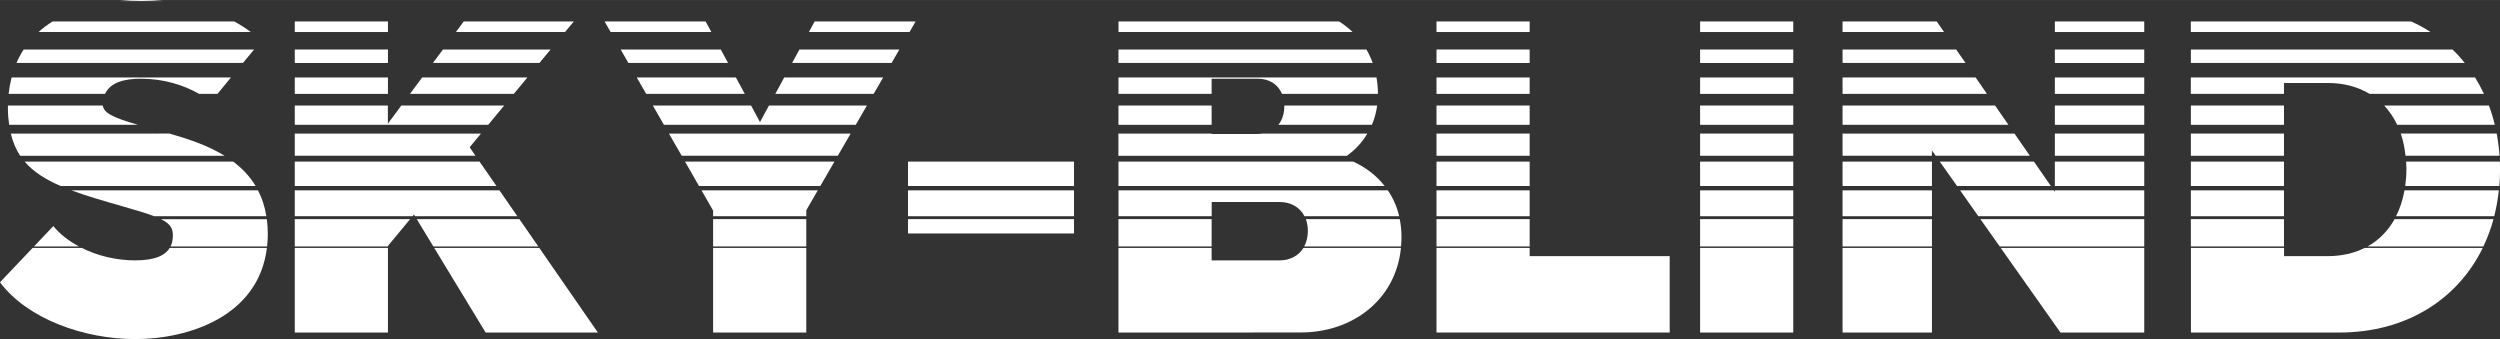
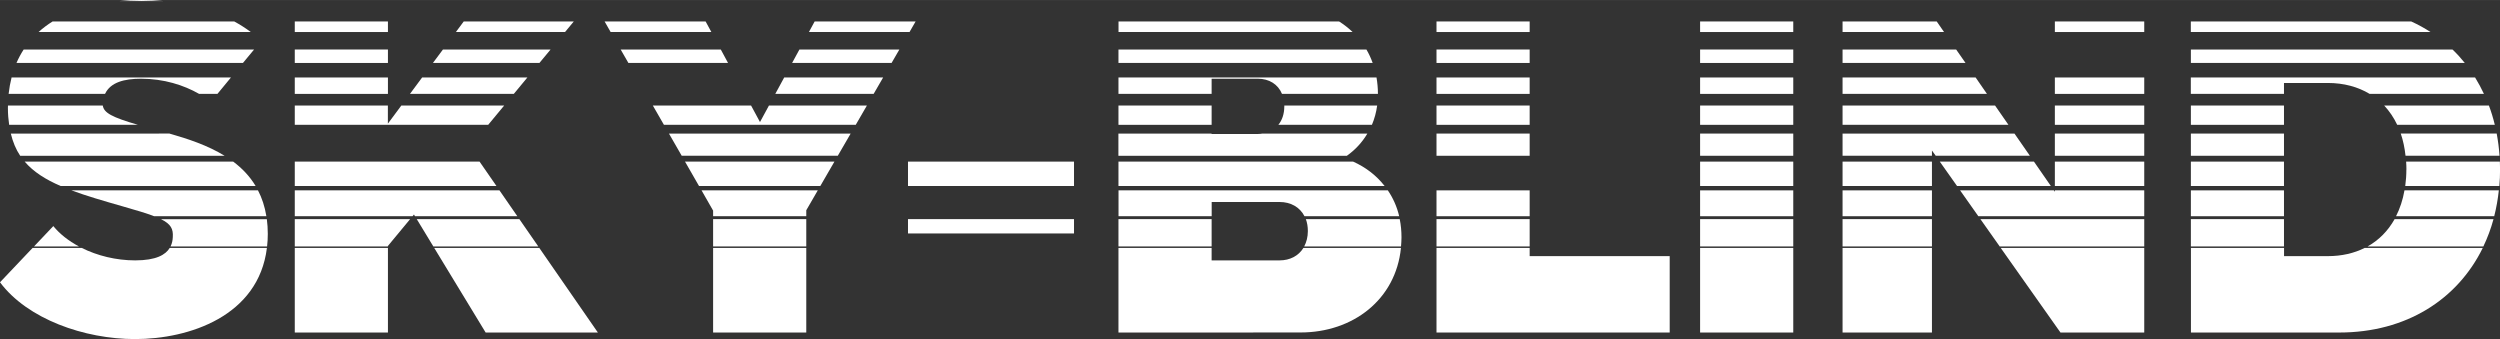
<svg xmlns="http://www.w3.org/2000/svg" viewBox="0 0 423.46 57.42" height="20.26mm" width="149.39mm" id="Layer_1" fill="#ffffff">
  <rect x="0" y="0" width="423.46" height="57.42" fill="#333333" stroke="none" />
  <polygon points="312.1 13.12 312.1 15.9 336.56 15.9 334.64 13.12 312.1 13.12" />
  <polygon points="312.1 8.38 312.1 10.66 332.93 10.66 331.34 8.38 312.1 8.38" />
  <rect height="1.79" width="15.78" y="3.63" x="243.32" />
  <rect height="1.79" width="15.78" y="3.63" x="287.97" />
  <polygon points="95.71 5.42 97.19 3.63 78.55 3.63 77.22 5.42 95.71 5.42" />
  <polygon points="312.1 17.87 312.1 21.14 340.2 21.14 337.93 17.87 312.1 17.87" />
  <path d="M205.23,13.33h7.84c1.88,0,3.4.92,4.08,2.57h16.25c0-.96-.09-1.89-.24-2.78h-43.71v2.78h15.78v-2.57Z" />
  <rect height="3.76" width="15.78" y="22.62" x="287.97" />
  <path d="M189.45,10.66h43.06c-.29-.8-.64-1.57-1.06-2.28h-42v2.28Z" />
  <polygon points="147.98 15.9 149.59 13.12 132.83 13.12 131.32 15.9 147.98 15.9" />
  <rect height="4.13" width="15.14" y="27.37" x="348.06" />
  <rect height="3.76" width="15.78" y="22.62" x="243.32" />
  <polygon points="154.06 5.42 155.09 3.63 137.99 3.63 137.02 5.42 154.06 5.42" />
  <rect height="4.13" width="15.78" y="27.37" x="287.97" />
-   <rect height="4.13" width="15.78" y="27.37" x="243.32" />
  <polygon points="91.37 10.66 93.26 8.38 75.03 8.38 73.33 10.66 91.37 10.66" />
  <path d="M229.21,27.37h-39.76v4.13h45.08c-1.38-1.78-3.21-3.18-5.33-4.13Z" />
  <polygon points="344.52 27.37 328.57 27.37 331.49 31.5 347.38 31.5 344.52 27.37" />
  <rect height="4.13" width="15.14" y="27.37" x="312.1" />
  <rect height="4.13" width="28.12" y="27.37" x="153.8" />
-   <polygon points="124.65 13.12 107.86 13.12 109.45 15.9 126.16 15.9 124.65 13.12" />
  <polygon points="87.03 15.9 89.33 13.12 71.5 13.12 69.44 15.9 87.03 15.9" />
  <polygon points="138.95 31.5 141.34 27.37 116.03 27.37 118.4 31.5 138.95 31.5" />
  <polygon points="141.91 26.38 144.09 22.62 113.31 22.62 115.47 26.38 141.91 26.38" />
  <polygon points="144.95 21.14 146.84 17.87 130.25 17.87 128.73 20.67 127.22 17.87 110.58 17.87 112.46 21.14 144.95 21.14" />
  <rect height="3.27" width="15.78" y="17.87" x="189.45" />
  <rect height="2.43" width="28.12" y="37.11" x="153.8" />
  <path d="M235.07,32.24h-45.61v4.38h15.78v-2.41h11.51c1.88,0,3.42.87,4.21,2.41h16.04c-.38-1.62-1.04-3.08-1.92-4.38Z" />
-   <rect height="4.38" width="28.12" y="32.24" x="153.8" />
  <polygon points="84.6 32.24 49.93 32.24 49.93 36.62 69.88 36.62 70.12 36.33 70.29 36.62 87.63 36.62 84.6 32.24" />
  <polygon points="120.49 5.42 119.52 3.63 102.41 3.63 103.43 5.42 120.49 5.42" />
  <path d="M405.86,36.62h16.62c.36-1.41.62-2.87.78-4.38h-15.98c-.28,1.61-.77,3.08-1.43,4.38Z" />
  <path d="M229.11,5.42c-.7-.67-1.46-1.27-2.29-1.79h-37.36v1.79h39.65Z" />
  <path d="M28.89,41.74h16.35c.08-.69.12-1.4.12-2.14,0-.87-.06-1.7-.16-2.48h-17.93c1.68.83,2.09,1.65,2,3.03-.02.51-.12,1.07-.38,1.59Z" />
  <path d="M13.37,41.74c-1.75-.94-3.25-2.11-4.34-3.45l-3.27,3.45h7.61Z" />
  <path d="M17.41,17.87H1.35c0,.14-.01.28-.01.43,0,1.03.08,1.96.21,2.84h21.82c-4.43-1.29-5.78-2.04-5.96-3.27Z" />
  <path d="M39.49,27.37H4.18c1.49,1.74,3.54,3.03,6.09,4.13h33.03c-1-1.66-2.3-3.01-3.8-4.13Z" />
  <path d="M43.7,32.24H12.1c2.51.93,5.39,1.77,8.65,2.7,2.36.67,4.09,1.19,5.36,1.68h19.01c-.27-1.65-.75-3.1-1.42-4.38Z" />
  <rect height="3.27" width="15.78" y="17.87" x="243.32" />
  <polygon points="329.29 5.42 328.05 3.63 312.1 3.63 312.1 5.42 329.29 5.42" />
  <rect height="3.27" width="15.78" y="17.87" x="287.97" />
  <path d="M217.54,18.01c0,1.31-.38,2.36-1.01,3.13h15.85c.43-1.01.73-2.1.89-3.27h-15.73s.01.09.01.14Z" />
  <rect height="2.28" width="15.78" y="8.38" x="287.97" />
  <rect height="2.78" width="15.78" y="13.12" x="287.97" />
  <rect height="2.28" width="15.78" y="8.38" x="243.32" />
  <rect height="2.78" width="15.78" y="13.12" x="243.32" />
  <polygon points="106.44 10.66 123.32 10.66 122.09 8.38 105.13 8.38 106.44 10.66" />
  <rect height="3.76" width="15.14" y="22.62" x="348.06" />
  <polygon points="312.1 26.38 327.24 26.38 327.24 25.49 327.88 26.38 343.83 26.38 341.22 22.62 312.1 22.62 312.1 26.38" />
  <polygon points="152.34 8.38 135.41 8.38 134.17 10.66 151.02 10.66 152.34 8.38" />
  <path d="M231.62,22.62h-17.77c-.26.04-.52.07-.79.07h-7.84v-.07h-15.78v3.76h38.7c1.41-1,2.59-2.27,3.47-3.76Z" />
  <path d="M27.74.18c-1.21-.11-2.47-.18-3.77-.18s-2.57.06-3.81.18h7.57Z" />
  <rect height="4.63" width="15.78" y="37.11" x="243.32" />
  <path d="M237.31,41.74c.04-.5.08-1.01.08-1.54,0-1.08-.1-2.11-.3-3.09h-15.9c.22.59.34,1.27.34,2.02,0,1.02-.24,1.88-.62,2.61h16.41Z" />
  <rect height="4.63" width="15.78" y="37.11" x="189.45" />
  <rect height="4.63" width="15.78" y="37.11" x="287.97" />
  <rect height="4.63" width="15.14" y="37.11" x="312.1" />
  <rect height="4.63" width="15.78" y="37.11" x="120.79" />
  <path d="M41.15,10.66l1.89-2.28H4.01c-.46.71-.87,1.47-1.22,2.28h38.37Z" />
  <polygon points="363.2 37.11 335.45 37.11 338.72 41.74 363.2 41.74 363.2 37.11" />
  <path d="M42.48,5.42c-.87-.65-1.81-1.25-2.8-1.79H8.91c-.85.53-1.65,1.13-2.38,1.79h35.95Z" />
  <rect height="4.13" width="15.77" y="27.37" x="371.1" />
  <polygon points="87.97 37.11 70.59 37.11 73.4 41.74 91.18 41.74 87.97 37.11" />
  <polygon points="65.7 41.66 69.47 37.11 49.93 37.11 49.93 41.74 65.7 41.74 65.7 41.66" />
  <path d="M17.79,15.9c.93-1.98,3.28-2.57,6.11-2.57,3.83,0,7.21,1.07,9.83,2.57h3.1l2.29-2.78H1.96c-.22.88-.39,1.8-.5,2.78h16.33Z" />
  <rect height="14.33" width="15.78" y="41.99" x="287.97" />
  <polygon points="282.82 43.38 259.1 43.38 259.1 41.99 243.32 41.99 243.32 56.32 282.82 56.32 282.82 43.38" />
  <rect height="14.33" width="15.14" y="41.99" x="312.1" />
  <path d="M237.3,41.99h-16.52c-.84,1.36-2.3,2.11-4.04,2.11h-11.51v-2.11h-15.78v14.33h15.78s15.08-.01,15.08-.01c8.85,0,16.12-5.57,16.99-14.32Z" />
  <path d="M420.53,41.99h-19.99c-1.8.9-3.89,1.39-6.24,1.39h-7.42v-1.39h-15.77v14.33h25.13c11.36,0,20.03-5.62,24.3-14.33Z" />
  <polygon points="363.2 41.99 338.89 41.99 349.01 56.32 363.2 56.32 363.2 41.99" />
  <path d="M422.36,37.11h-16.75c-1.11,1.98-2.66,3.56-4.58,4.63h19.61c.7-1.46,1.28-3,1.72-4.63Z" />
  <rect height="4.63" width="15.77" y="37.11" x="371.1" />
  <path d="M45.21,41.99h-16.46c-.7,1.15-2.29,2.11-5.85,2.11-3.24,0-6.41-.79-9.06-2.11H5.52l-5.52,5.82c4.65,6.23,14.28,9.62,22.87,9.62,9.17,0,20.92-3.89,22.34-15.44Z" />
  <rect height="14.33" width="15.78" y="41.99" x="120.79" />
  <polygon points="91.35 41.99 73.55 41.99 82.26 56.32 101.27 56.32 91.35 41.99" />
  <rect height="14.33" width="15.78" y="41.99" x="49.93" />
  <path d="M38.04,26.38c-2.86-1.76-6.2-2.87-9.34-3.76H1.83c.35,1.44.87,2.69,1.59,3.76h34.62Z" />
  <rect height="2.28" width="15.78" y="8.38" x="49.93" />
  <rect height="1.79" width="15.14" y="3.63" x="348.06" />
  <polygon points="84.09 31.5 81.23 27.37 49.93 27.37 49.93 31.5 84.09 31.5" />
  <rect height="2.78" width="15.78" y="13.12" x="49.93" />
-   <polygon points="80.54 26.38 79.55 24.94 81.47 22.62 49.93 22.62 49.93 26.38 80.54 26.38" />
  <polygon points="82.69 21.14 85.4 17.87 67.98 17.87 65.7 20.94 65.7 17.87 49.93 17.87 49.93 21.14 82.69 21.14" />
  <rect height="1.79" width="15.78" y="3.63" x="49.93" />
  <rect height="3.76" width="15.77" y="22.62" x="371.1" />
  <rect height="3.27" width="15.77" y="17.87" x="371.1" />
  <rect height="3.27" width="15.14" y="17.87" x="348.06" />
  <path d="M371.1,5.42h40.59c-1.03-.67-2.12-1.27-3.27-1.79h-37.33v1.79Z" />
-   <rect height="2.28" width="15.14" y="8.38" x="348.06" />
  <rect height="2.78" width="15.14" y="13.12" x="348.06" />
  <path d="M407.6,28.71c0,.97-.07,1.9-.19,2.79h15.94c.08-.92.12-1.85.12-2.79,0-.45-.01-.9-.03-1.34h-15.88c.03.44.05.88.05,1.34Z" />
  <path d="M407.46,26.38h15.92c-.09-1.29-.25-2.54-.48-3.76h-16.25c.4,1.16.66,2.42.81,3.76Z" />
  <path d="M406.04,21.14h16.54c-.27-1.12-.6-2.22-1-3.27h-17.74c.88.94,1.62,2.03,2.21,3.27Z" />
  <path d="M371.1,10.66h46.4c-.65-.81-1.34-1.57-2.09-2.28h-44.31v2.28Z" />
  <path d="M371.1,15.9h15.77v-1.85h7.42c2.73,0,5.11.66,7.09,1.85h19.36c-.45-.96-.95-1.89-1.5-2.78h-48.15v2.78Z" />
  <rect height="4.38" width="15.77" y="32.24" x="371.1" />
  <polygon points="136.57 36.62 136.57 35.61 138.52 32.24 118.83 32.24 120.79 35.67 120.79 36.62 136.57 36.62" />
  <rect height="4.38" width="15.78" y="32.24" x="243.32" />
  <rect height="4.38" width="15.78" y="32.24" x="287.97" />
  <polygon points="363.2 32.24 348.06 32.24 348.06 32.48 347.89 32.24 332.01 32.24 335.1 36.62 363.2 36.62 363.2 32.24" />
  <rect height="4.38" width="15.14" y="32.24" x="312.1" />
</svg>